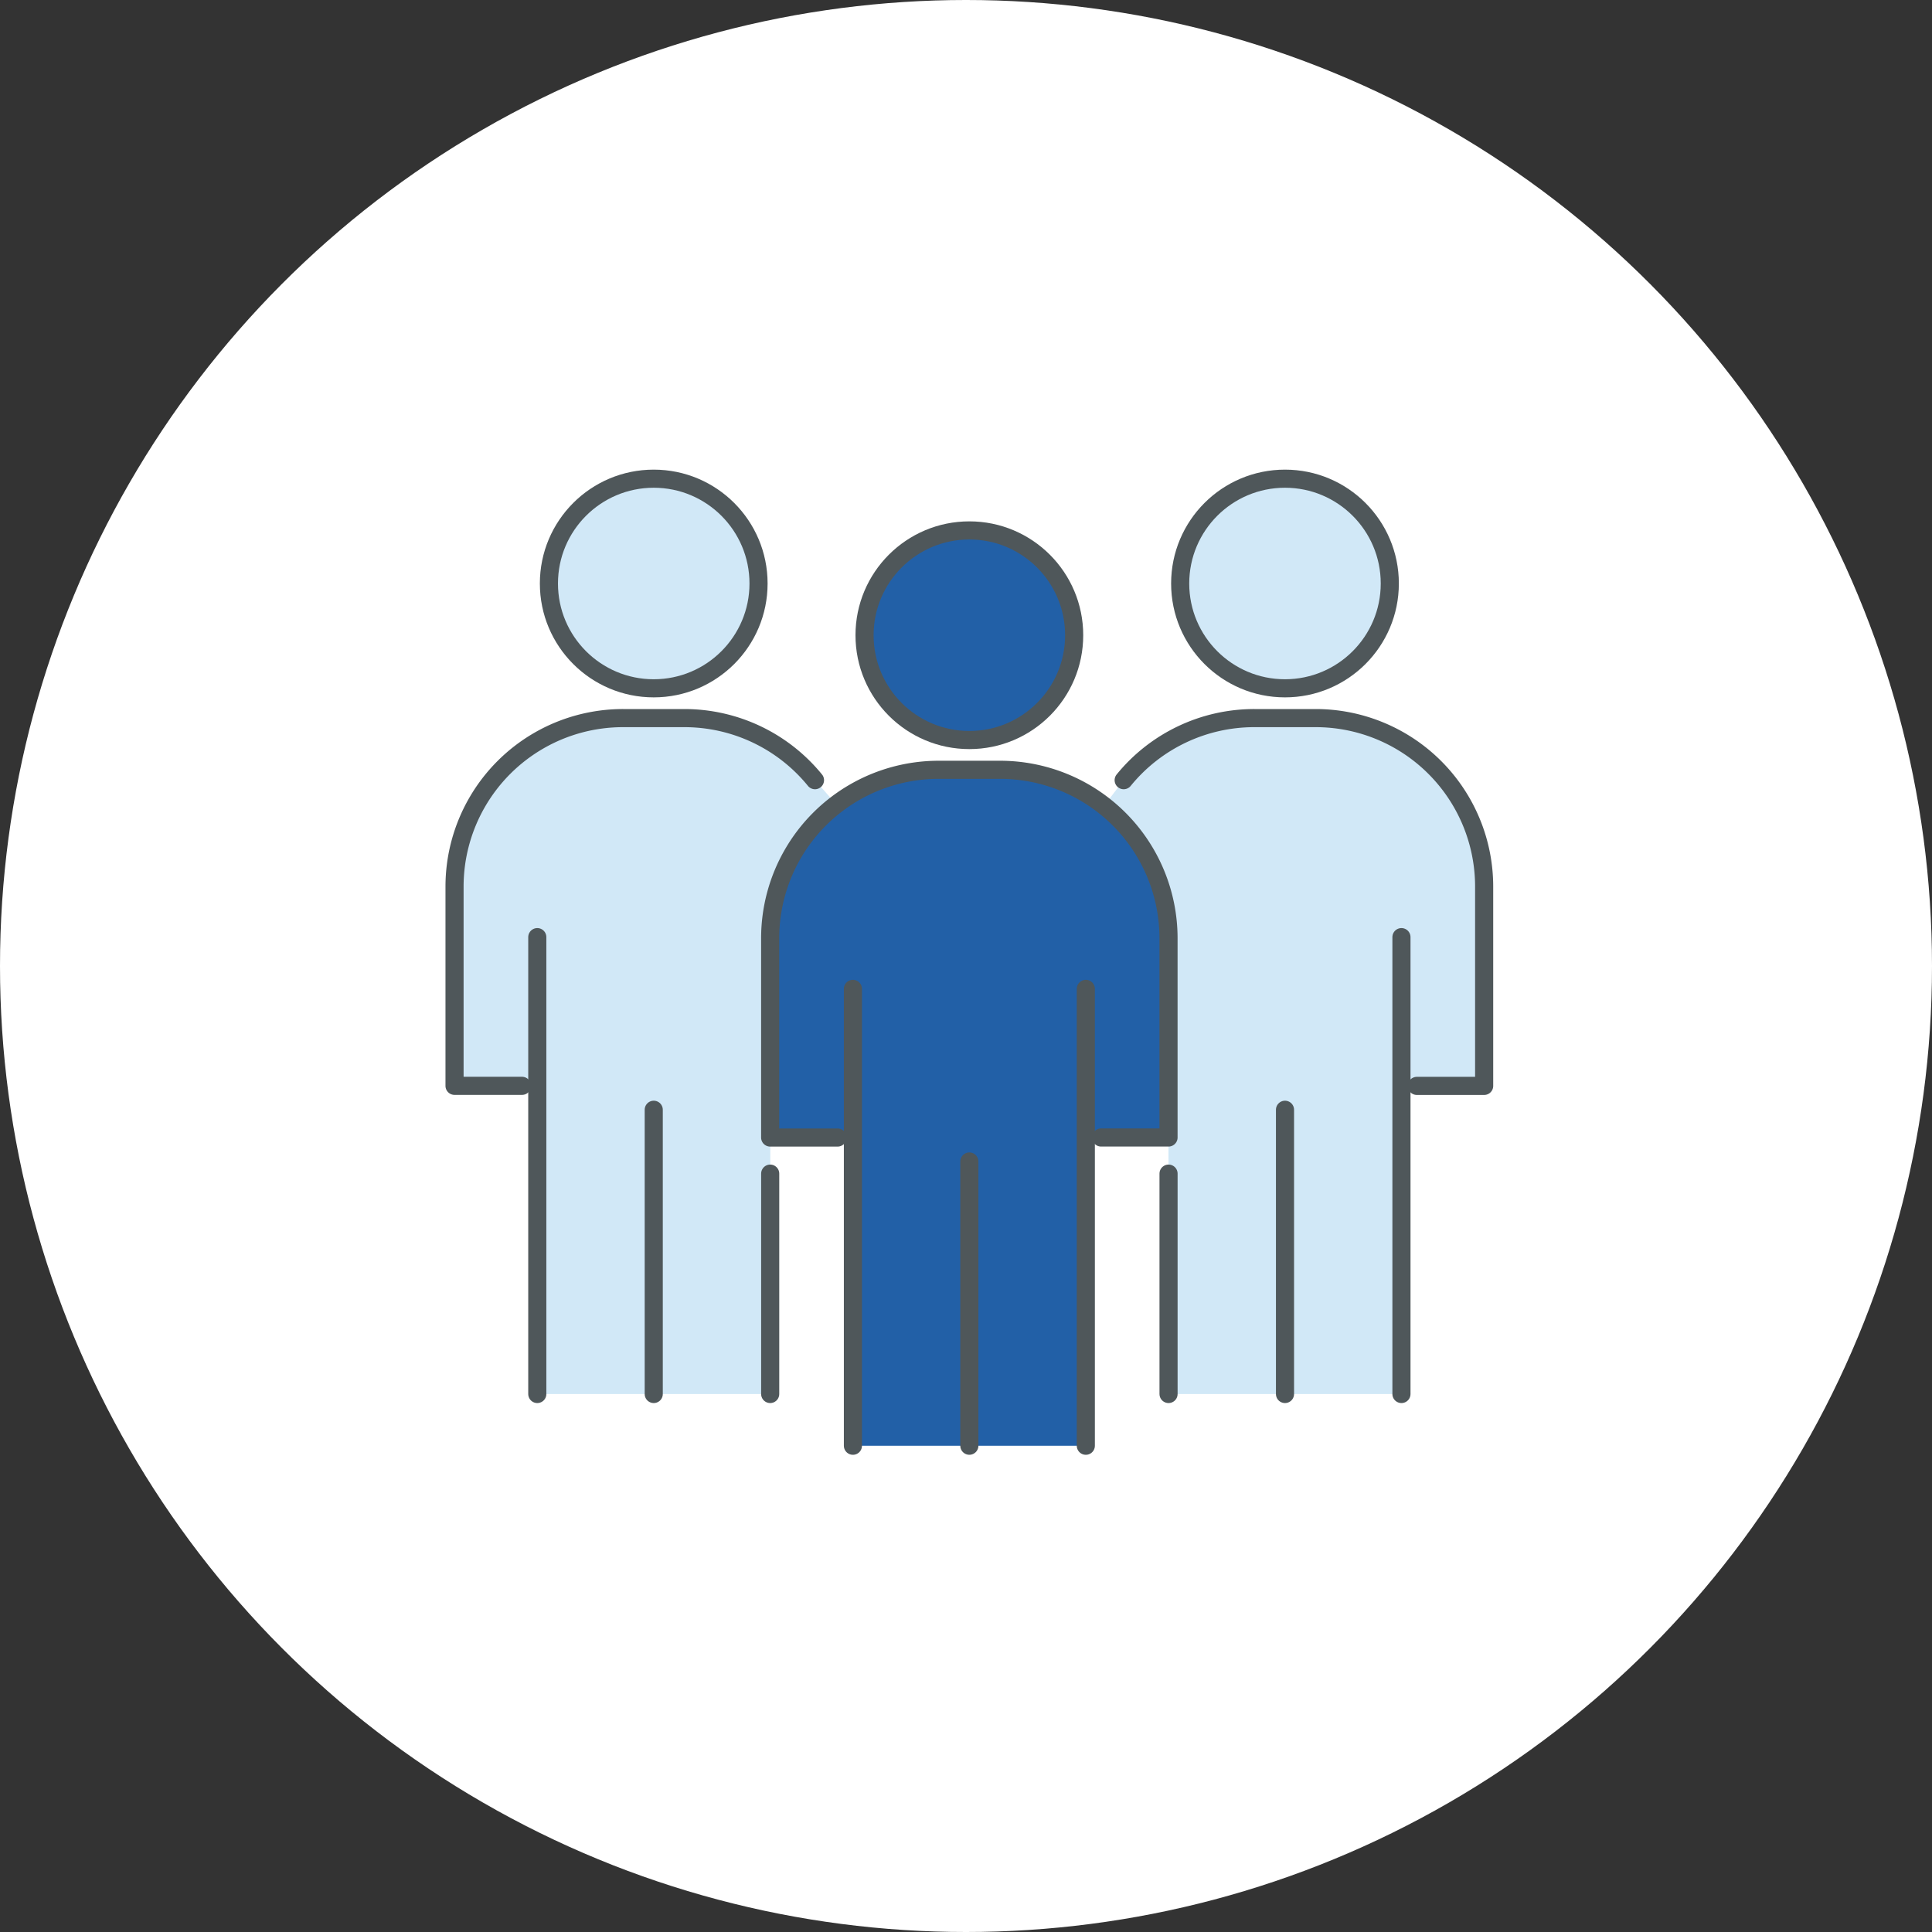
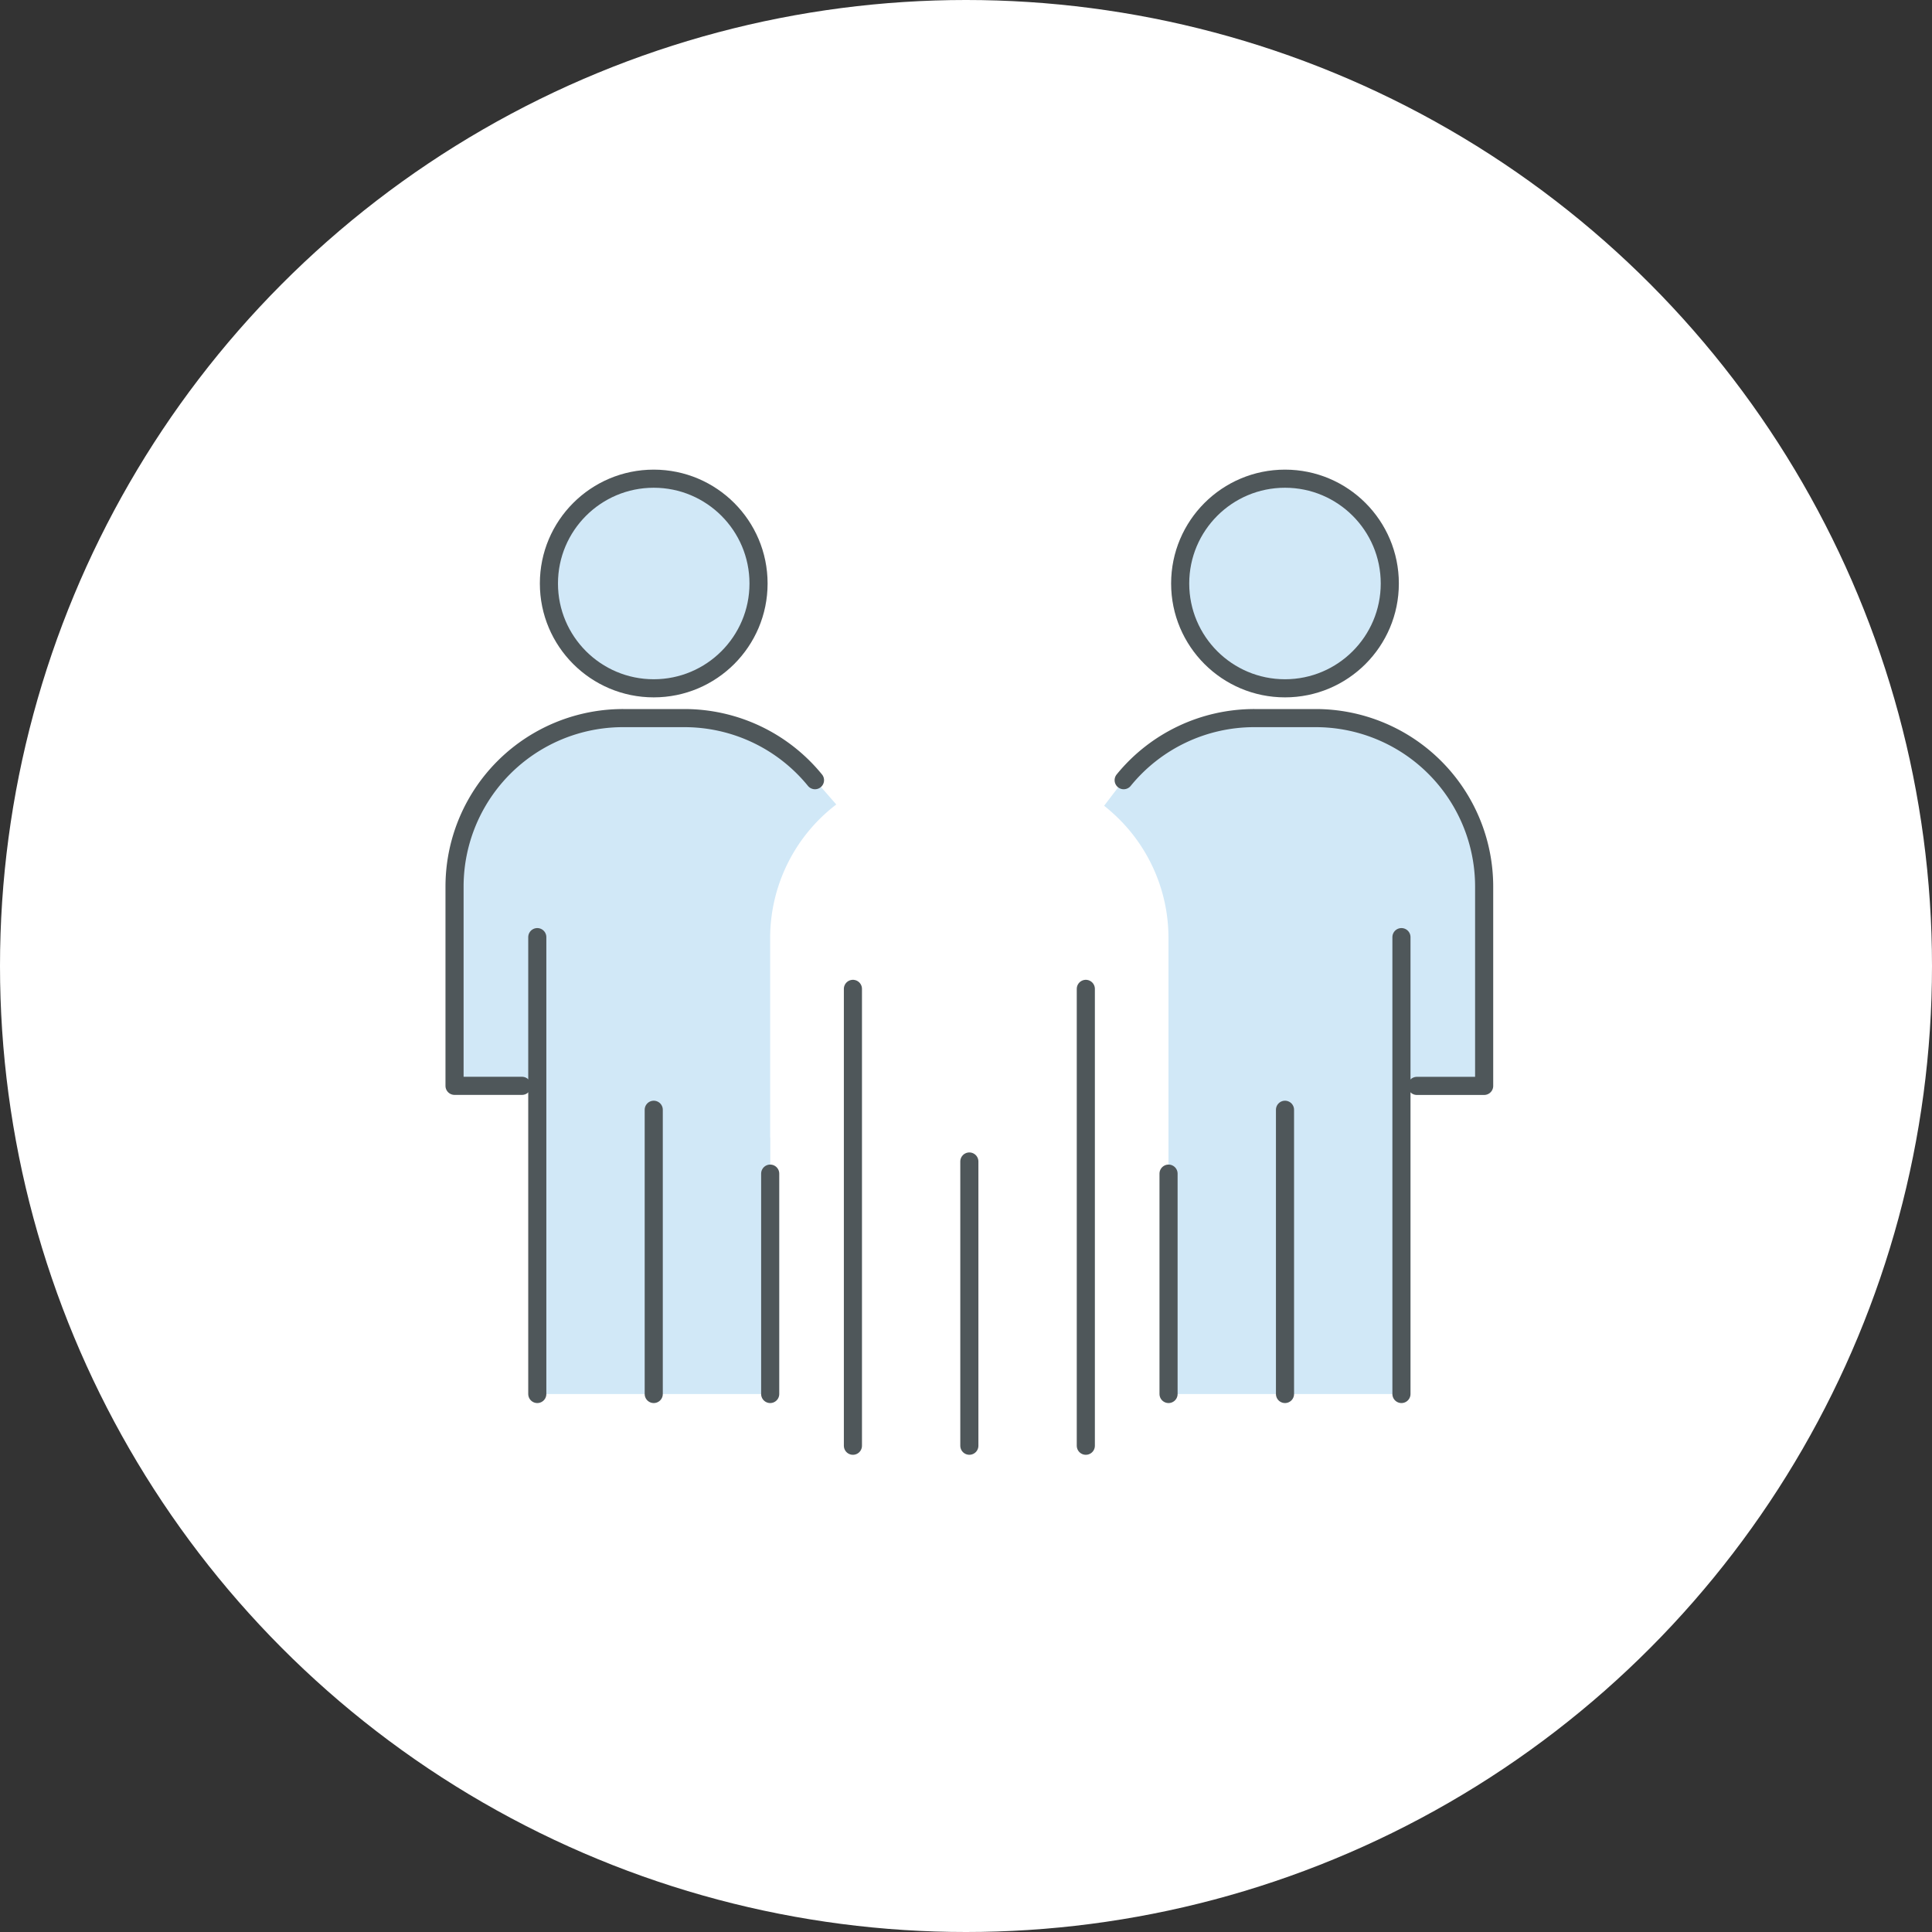
<svg xmlns="http://www.w3.org/2000/svg" width="160" height="160" viewBox="0 0 160 160">
  <rect x="0" y="0" width="160" height="160" fill="#333333" stroke="none" />
  <g transform="translate(9830 3526)">
    <circle cx="80" cy="80" r="80" transform="translate(-9830 -3526)" fill="#fff" />
    <g transform="translate(-1273 -15880)">
-       <path d="M64.242,42.838v16.5H57.4V84.868H38.107V59.333H31.252v-16.5a13.953,13.953,0,0,1,13.959-13.95h5.081A13.859,13.859,0,0,1,58.9,31.87h.009a15.253,15.253,0,0,1,1.242,1.105,13.89,13.89,0,0,1,4.087,9.863" transform="translate(-8524.473 12388.865)" fill="#2260a7" />
      <path d="M26.887,42.123v16.5H26.9V79.868H7.607V54.342H.752v-16.5A13.955,13.955,0,0,1,14.711,23.888h5.081a13.945,13.945,0,0,1,10.814,5.141l1.757,2.014a13.918,13.918,0,0,0-5.475,11.08" transform="translate(-8520.107 12389.581)" fill="#d1e8f7" />
-       <path d="M57.736,14.43a8.681,8.681,0,1,1-8.68-8.68,8.68,8.68,0,0,1,8.68,8.68" transform="translate(-8525.778 12392.177)" fill="#2260a7" />
      <path d="M95.005,37.846v16.5H88.159V79.867H68.87l-.009-21.251v-16.5a13.89,13.89,0,0,0-4.087-9.863,15.253,15.253,0,0,0-1.242-1.105l1.62-2.125a13.947,13.947,0,0,1,10.822-5.141h5.081a13.955,13.955,0,0,1,13.95,13.959" transform="translate(-8529.093 12389.581)" fill="#d1e8f7" />
      <path d="M88.242,9.428a8.68,8.68,0,1,1-8.68-8.68,8.68,8.68,0,0,1,8.68,8.68" transform="translate(-8530.145 12392.893)" fill="#d1e8f7" />
      <path d="M27.232,9.428a8.68,8.68,0,1,1-8.68-8.68,8.68,8.68,0,0,1,8.68,8.68" transform="translate(-8521.413 12392.893)" fill="#d1e8f7" />
      <rect width="86.554" height="81.372" transform="translate(-8520 12393)" fill="none" />
-       <path d="M58.663,59.336h5.583v-16.5A13.953,13.953,0,0,0,50.293,28.886H45.209A13.952,13.952,0,0,0,31.256,42.839v16.5h5.583" transform="translate(-8524.474 12388.866)" fill="none" stroke="#4f575a" stroke-linecap="round" stroke-linejoin="round" stroke-width="1.5" />
      <path d="M65.42,29.03a13.946,13.946,0,0,1,10.822-5.141h5.081a13.955,13.955,0,0,1,13.95,13.959v16.5H89.7" transform="translate(-8529.362 12389.581)" fill="none" stroke="#4f575a" stroke-linecap="round" stroke-linejoin="round" stroke-width="1.5" />
      <path d="M6.337,54.343H.75v-16.5A13.955,13.955,0,0,1,14.709,23.889H19.79A13.945,13.945,0,0,1,30.6,29.03" transform="translate(-8520.107 12389.581)" fill="none" stroke="#4f575a" stroke-linecap="round" stroke-linejoin="round" stroke-width="1.5" />
      <line y2="37.836" transform="translate(-8467.077 12435.894)" fill="none" stroke="#4f575a" stroke-linecap="round" stroke-linejoin="round" stroke-width="1.5" />
      <line y1="37.836" transform="translate(-8486.365 12435.894)" fill="none" stroke="#4f575a" stroke-linecap="round" stroke-linejoin="round" stroke-width="1.5" />
      <line y1="23.539" transform="translate(-8476.723 12450.19)" fill="none" stroke="#4f575a" stroke-linecap="round" stroke-linejoin="round" stroke-width="1.5" />
-       <circle cx="8.68" cy="8.68" r="8.68" transform="translate(-8485.402 12397.927)" fill="none" stroke="#4f575a" stroke-linecap="round" stroke-linejoin="round" stroke-width="1.5" />
      <line y2="37.836" transform="translate(-8440.938 12431.609)" fill="none" stroke="#4f575a" stroke-linecap="round" stroke-linejoin="round" stroke-width="1.5" />
      <line y1="18.25" transform="translate(-8460.226 12451.195)" fill="none" stroke="#4f575a" stroke-linecap="round" stroke-linejoin="round" stroke-width="1.5" />
      <line y1="23.539" transform="translate(-8450.582 12445.906)" fill="none" stroke="#4f575a" stroke-linecap="round" stroke-linejoin="round" stroke-width="1.5" />
      <circle cx="8.68" cy="8.68" r="8.68" transform="translate(-8459.263 12393.643)" fill="none" stroke="#4f575a" stroke-linecap="round" stroke-linejoin="round" stroke-width="1.5" />
      <line y2="18.25" transform="translate(-8493.216 12451.195)" fill="none" stroke="#4f575a" stroke-linecap="round" stroke-linejoin="round" stroke-width="1.5" />
      <line y1="37.836" transform="translate(-8512.504 12431.609)" fill="none" stroke="#4f575a" stroke-linecap="round" stroke-linejoin="round" stroke-width="1.5" />
      <line y1="23.539" transform="translate(-8502.86 12445.906)" fill="none" stroke="#4f575a" stroke-linecap="round" stroke-linejoin="round" stroke-width="1.5" />
      <circle cx="8.68" cy="8.68" r="8.68" transform="translate(-8511.541 12393.643)" fill="none" stroke="#4f575a" stroke-linecap="round" stroke-linejoin="round" stroke-width="1.5" />
    </g>
  </g>
</svg>